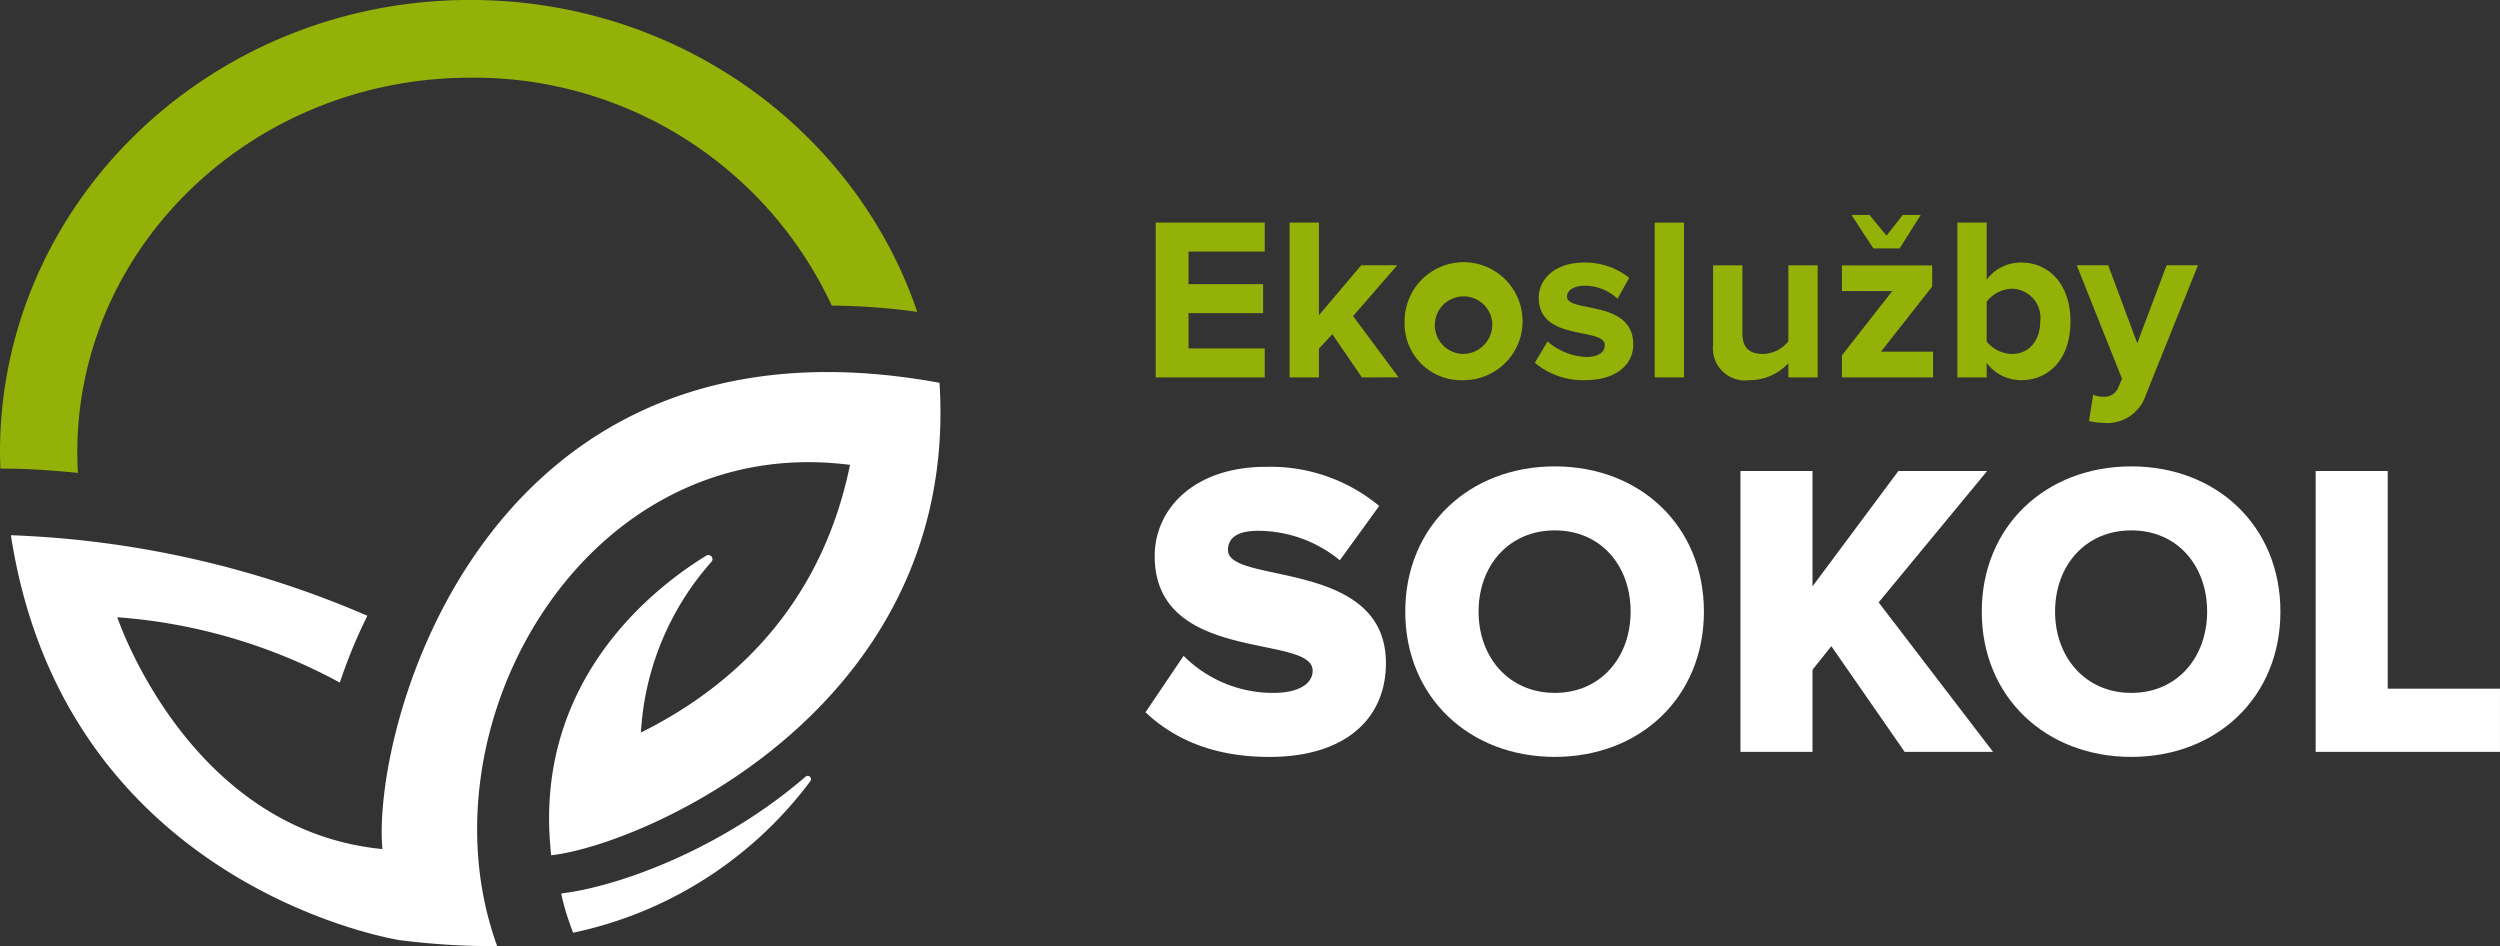
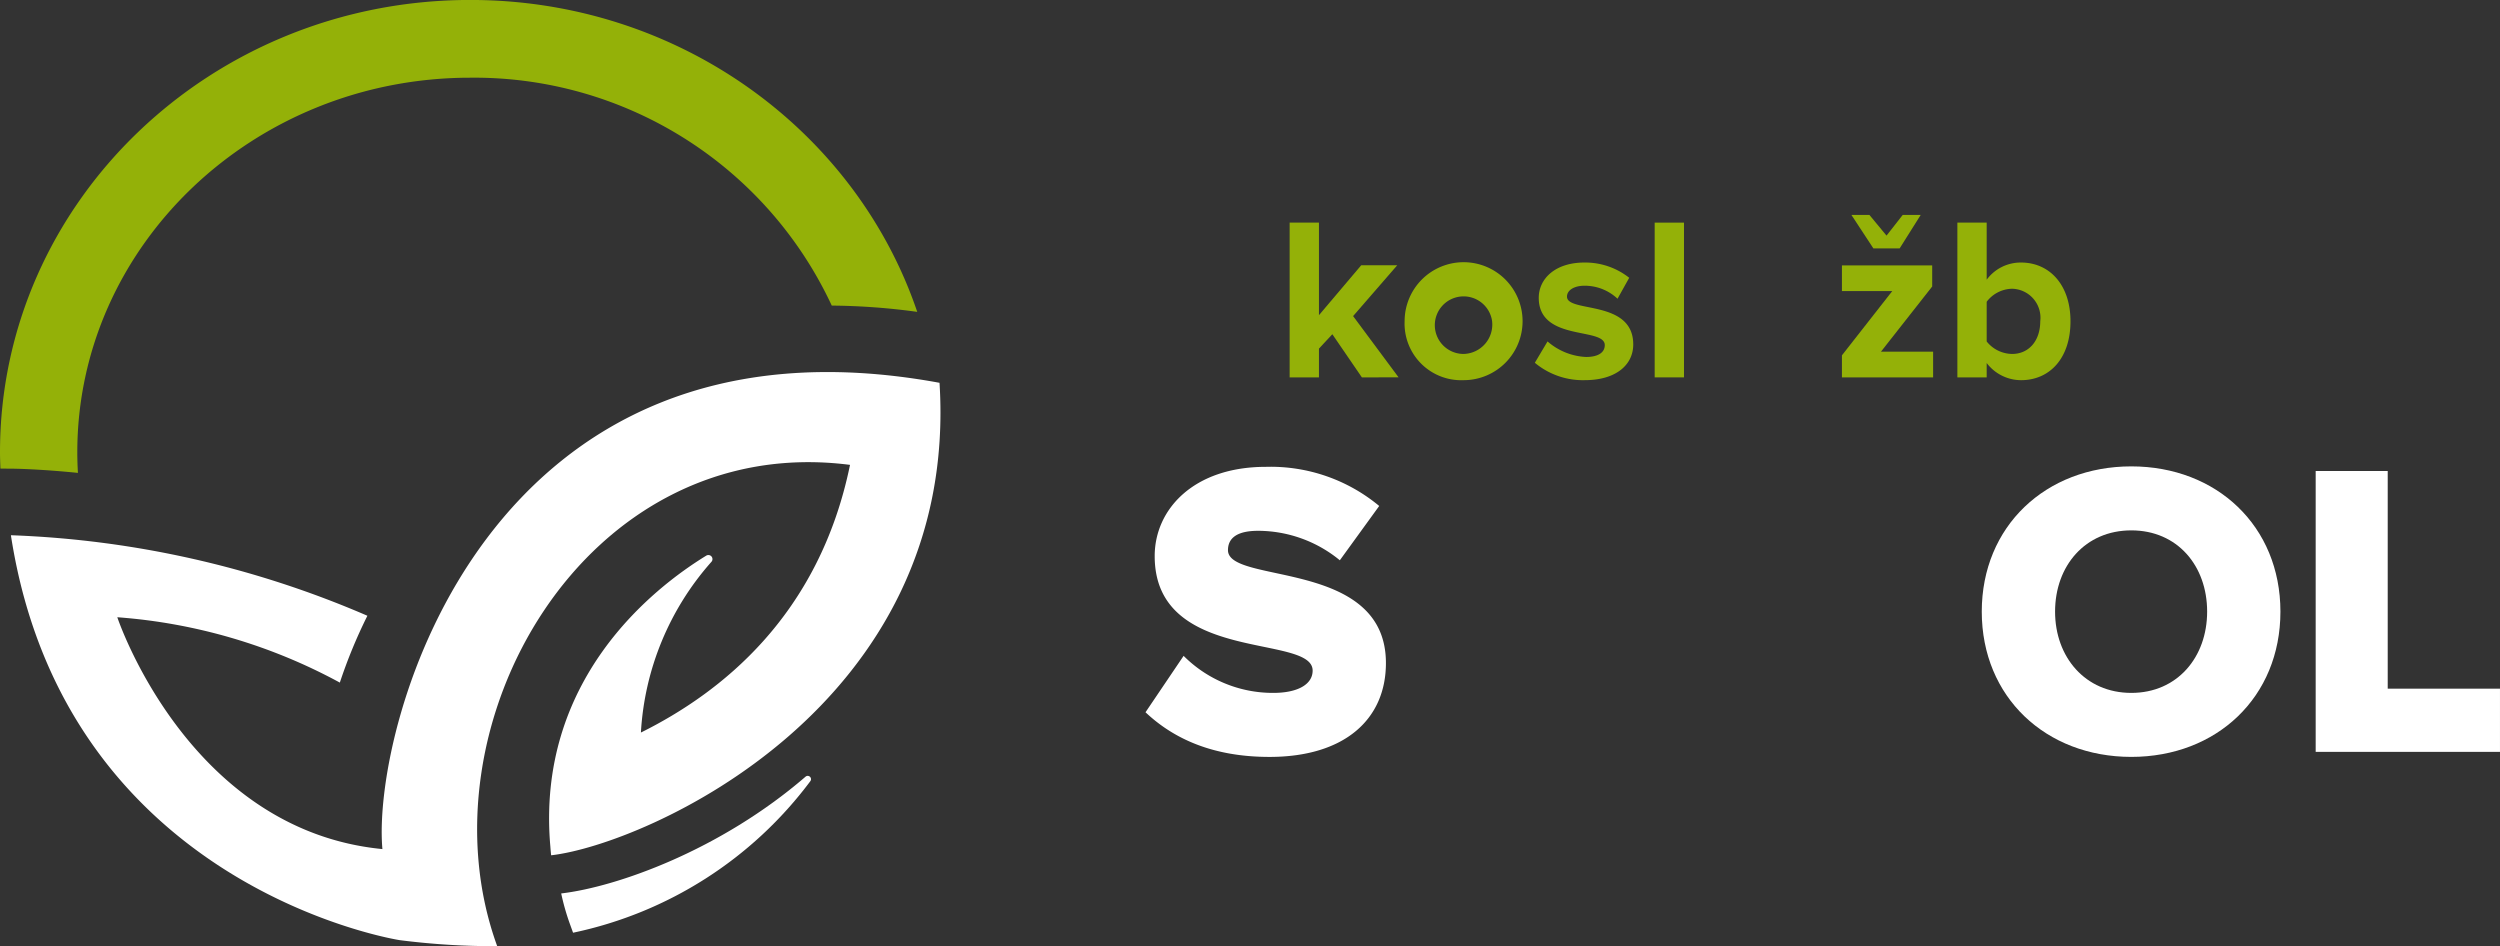
<svg xmlns="http://www.w3.org/2000/svg" width="214" height="81" viewBox="0 0 214 81">
  <rect x="0" y="0" width="214" height="81" fill="#333333" stroke="none" />
  <g transform="translate(-182.94 -58.721)">
-     <path d="M281.869,91.025V77.778H291.2V80.26h-6.521v2.781h6.383v2.483h-6.383v3.019H291.2v2.483Z" fill="#94b108" />
    <path d="M299.517,91.025l-2.529-3.694-1.146,1.232v2.462h-2.509V77.778h2.509V85.7l3.616-4.27h3.083l-3.775,4.349,3.893,5.243Z" fill="#94b108" />
    <path d="M303.175,86.219a5.049,5.049,0,1,1,5.04,5.045A4.847,4.847,0,0,1,303.175,86.219Zm7.49,0a2.464,2.464,0,1,0-2.45,2.8A2.516,2.516,0,0,0,310.664,86.219Z" fill="#94b108" />
    <path d="M314.322,89.774l1.087-1.827a5.393,5.393,0,0,0,3.3,1.331c1.086,0,1.6-.418,1.6-1.013,0-1.569-5.652-.278-5.652-4.052,0-1.609,1.383-3.019,3.913-3.019A6.062,6.062,0,0,1,322.4,82.5L321.4,84.292a4.1,4.1,0,0,0-2.826-1.113c-.909,0-1.5.4-1.5.934,0,1.41,5.672.218,5.672,4.091,0,1.768-1.5,3.059-4.151,3.059A6.406,6.406,0,0,1,314.322,89.774Z" fill="#94b108" />
    <path d="M324.58,91.025V77.778h2.509V91.025Z" fill="#94b108" />
-     <path d="M336.023,91.025V89.813a4.529,4.529,0,0,1-3.36,1.45,2.74,2.74,0,0,1-3.082-3.019V81.432h2.509v5.819c0,1.33.692,1.767,1.759,1.767a2.807,2.807,0,0,0,2.174-1.092V81.432h2.509v9.593Z" fill="#94b108" />
    <path d="M340.609,91.025V89.138l4.308-5.5h-4.308v-2.2h7.727v1.807l-4.387,5.581h4.465v2.2ZM343.3,79.982l-1.877-2.86h1.541l1.463,1.768,1.383-1.768h1.541l-1.8,2.86Z" fill="#94b108" />
    <path d="M350.491,91.025V77.778H353v4.886a3.614,3.614,0,0,1,2.945-1.47c2.431,0,4.229,1.907,4.229,5.025,0,3.217-1.819,5.045-4.229,5.045A3.7,3.7,0,0,1,353,89.794v1.231Zm4.684-2.006c1.442,0,2.411-1.132,2.411-2.8a2.483,2.483,0,0,0-2.411-2.781A2.806,2.806,0,0,0,353,84.55v3.4A2.829,2.829,0,0,0,355.175,89.019Z" fill="#94b108" />
-     <path d="M362.113,92.515a2.163,2.163,0,0,0,.791.159,1.264,1.264,0,0,0,1.324-.7l.355-.834-3.873-9.712H363.4l2.49,6.673,2.51-6.673h2.687L366.6,92.594a3.467,3.467,0,0,1-3.616,2.324,5.326,5.326,0,0,1-1.225-.159Z" fill="#94b108" />
    <path d="M280.995,119.691l3.262-4.829a10.8,10.8,0,0,0,7.674,3.171c2.079,0,3.371-.721,3.371-1.91,0-3.172-13.52-.54-13.52-9.8,0-4.036,3.371-7.64,9.5-7.64A14.546,14.546,0,0,1,301,102.032l-3.37,4.649a11.059,11.059,0,0,0-6.993-2.523c-1.793,0-2.582.613-2.582,1.658,0,2.956,13.52.721,13.52,9.66,0,4.829-3.551,8.037-9.97,8.037C286.768,123.512,283.4,121.961,280.995,119.691Z" fill="#fff" />
-     <path d="M303.23,111.077c0-7.316,5.486-12.434,12.8-12.434s12.765,5.117,12.765,12.434-5.45,12.434-12.765,12.434S303.23,118.394,303.23,111.077Zm19.292,0c0-3.928-2.545-6.956-6.49-6.956s-6.527,3.027-6.527,6.956c0,3.893,2.582,6.956,6.527,6.956S322.522,114.97,322.522,111.077Z" fill="#fff" />
-     <path d="M345.978,123.079l-6.275-9.046-1.614,2.019v7.027h-6.167V99.04h6.167v9.875l7.351-9.875h7.6l-9.288,11.245,9.79,12.794Z" fill="#fff" />
    <path d="M352.579,111.077c0-7.316,5.486-12.434,12.8-12.434s12.765,5.117,12.765,12.434-5.45,12.434-12.765,12.434S352.579,118.394,352.579,111.077Zm19.292,0c0-3.928-2.546-6.956-6.49-6.956s-6.527,3.027-6.527,6.956c0,3.893,2.582,6.956,6.527,6.956S371.871,114.97,371.871,111.077Z" fill="#fff" />
    <path d="M381.162,123.079V99.04h6.167v18.633h9.61v5.406Z" fill="#fff" />
    <path d="M263.363,91.489c-38.868-7.153-48.62,29.414-47.689,39.913-16.641-1.615-22.693-19.845-22.693-19.845a47.106,47.106,0,0,1,19.049,5.594,43.348,43.348,0,0,1,2.359-5.721,84.5,84.5,0,0,0-30.516-6.893c4.663,30.245,33.284,34.661,33.284,34.661a63.867,63.867,0,0,0,8.345.516c-6.852-18.814,7.5-44.123,30.2-41.2-2.664,12.966-11.085,19.524-17.9,22.913a24.057,24.057,0,0,1,6.03-14.606.349.349,0,0,0-.428-.542c-4.528,2.773-14.609,10.623-13.354,24.9.034.481.068.755.068.755C238.147,131.018,265.108,119.24,263.363,91.489Z" fill="#fff" />
    <path d="M251.9,125.2c-7.317,6.314-16.169,9.442-20.921,10a19.754,19.754,0,0,0,.74,2.6l.275.762a34.087,34.087,0,0,0,20.32-12.985A.283.283,0,0,0,251.9,125.2Z" fill="#fff" />
    <path d="M183.91,98.839c.237,0,2.362.026,5.7.361-.033-.584-.053-1.172-.053-1.764,0-17.68,15.089-32.064,33.635-32.064a33.753,33.753,0,0,1,30.946,19.507,56.943,56.943,0,0,1,7.318.538c-5.258-15.5-20.4-26.7-38.264-26.7-22.23,0-40.252,17.333-40.252,38.715,0,.469.019.932.037,1.4Z" fill="#94b108" />
  </g>
</svg>